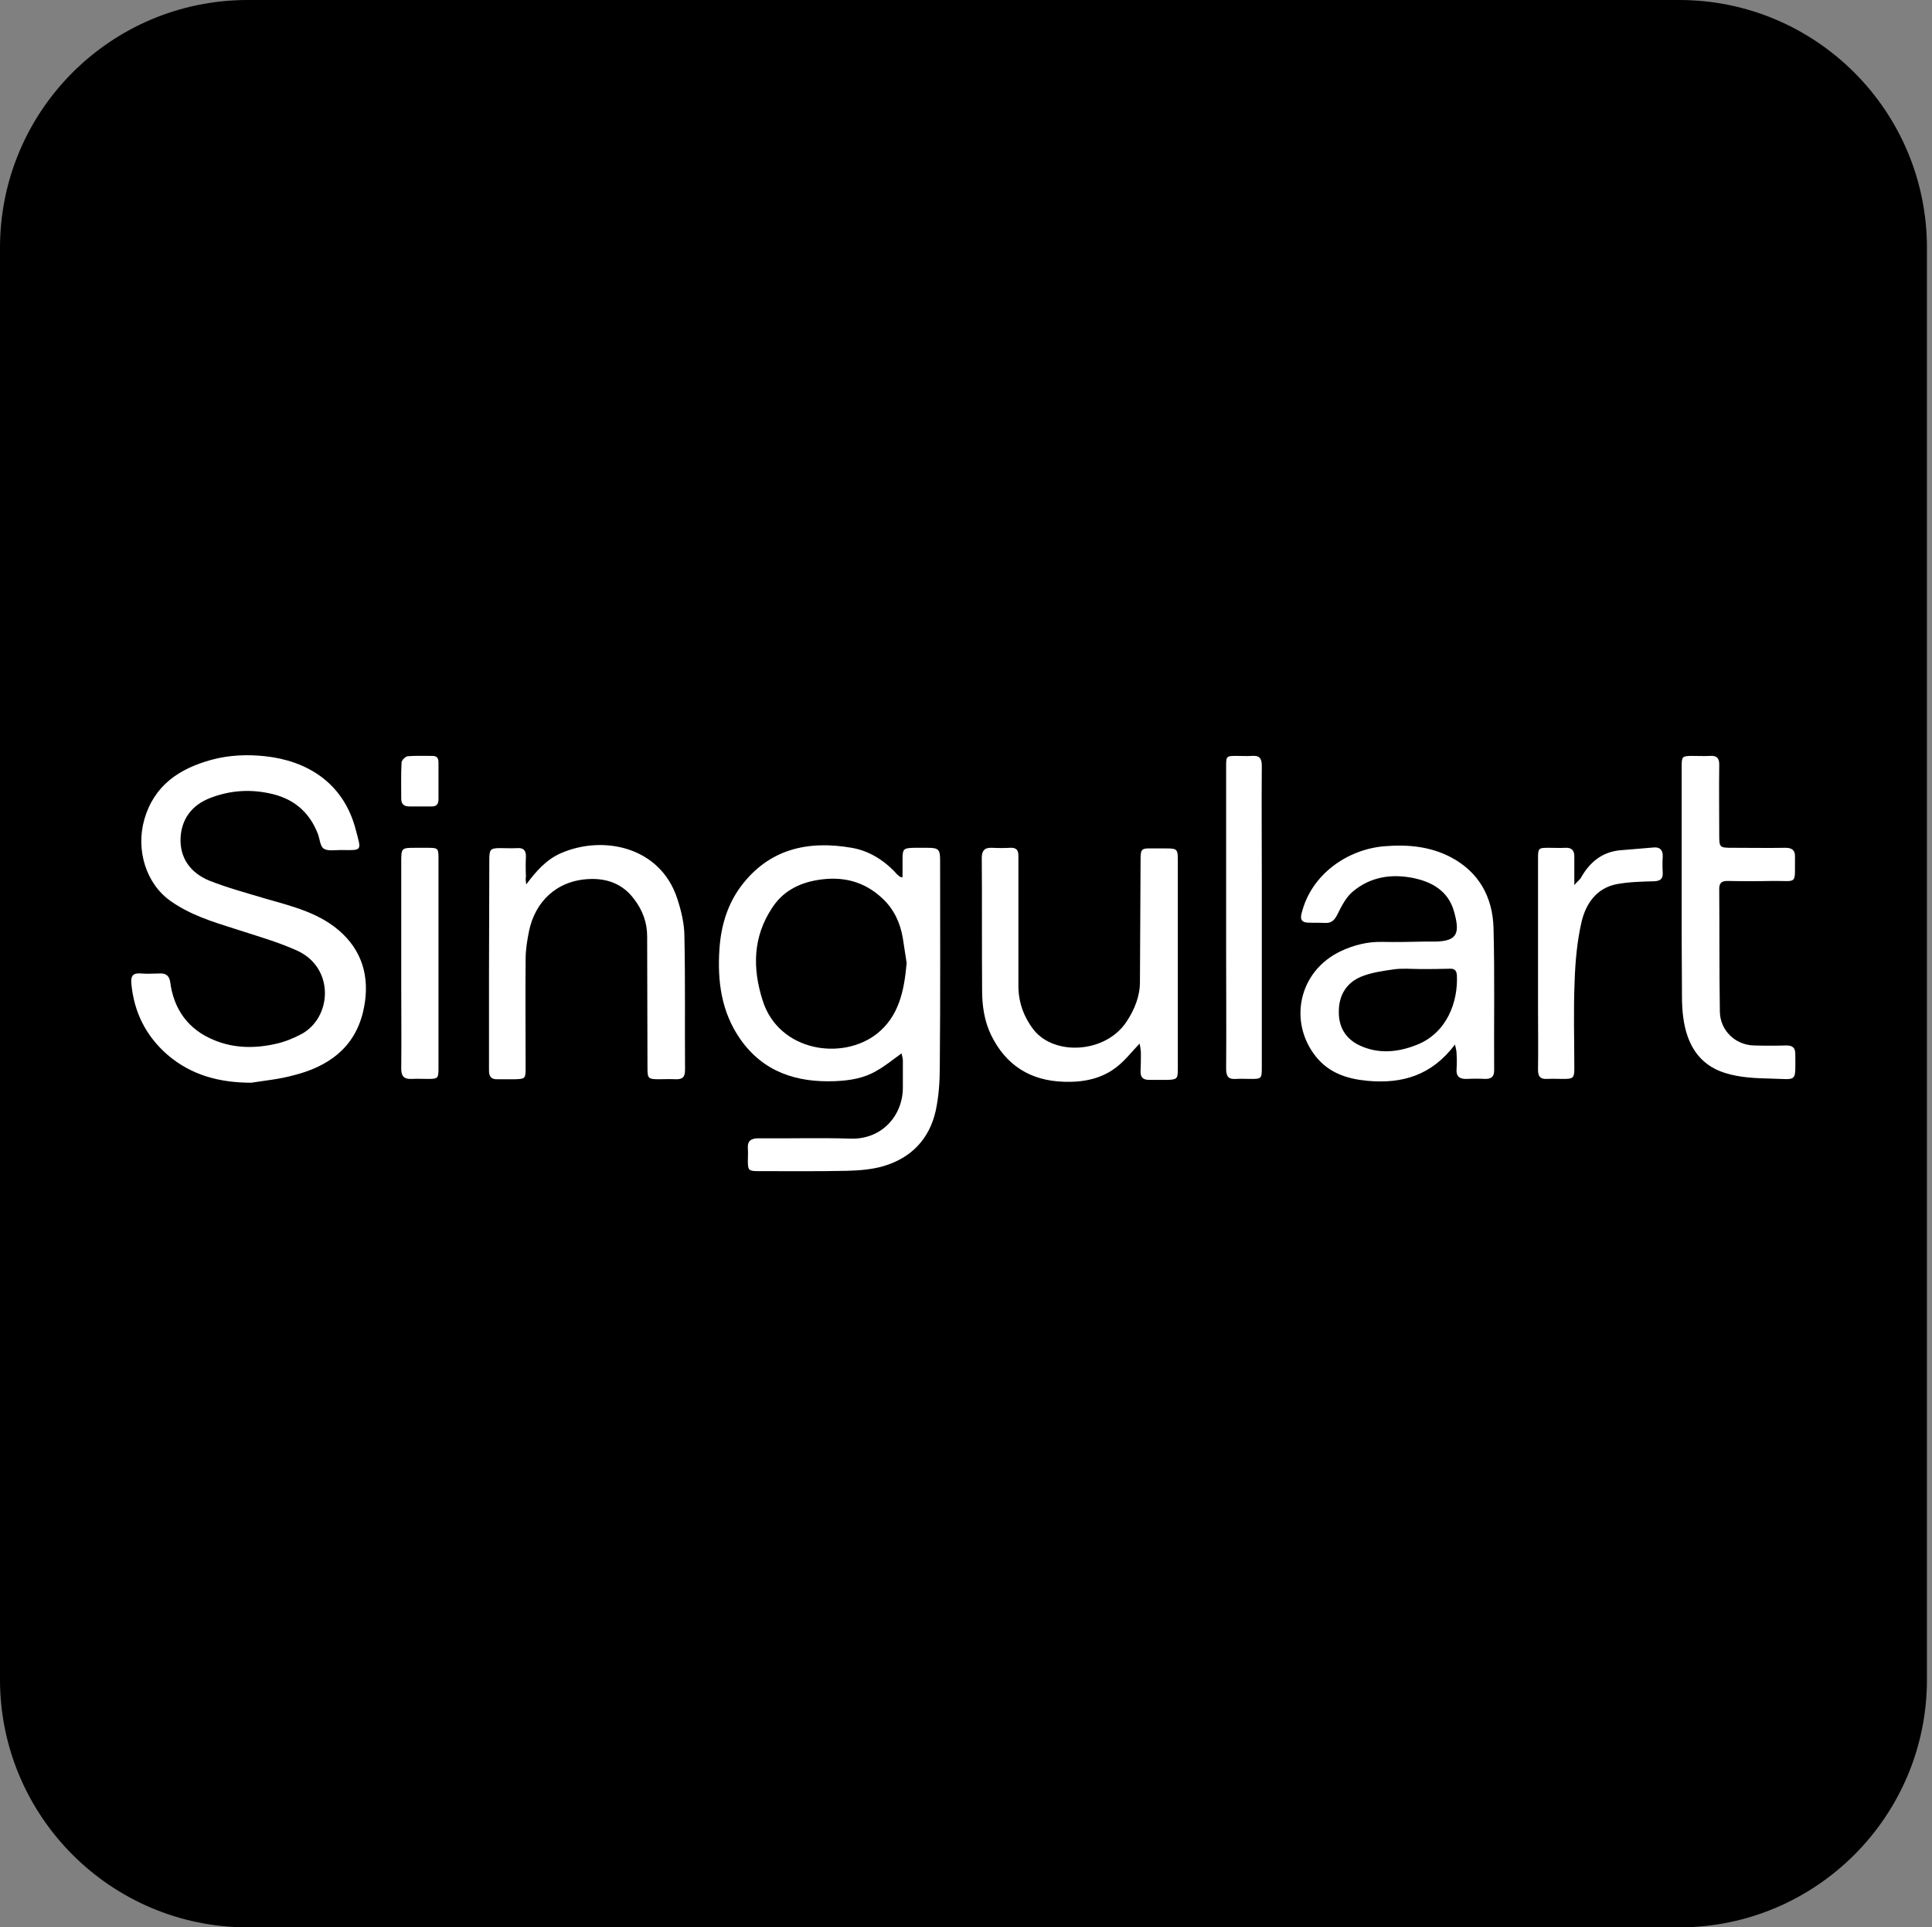
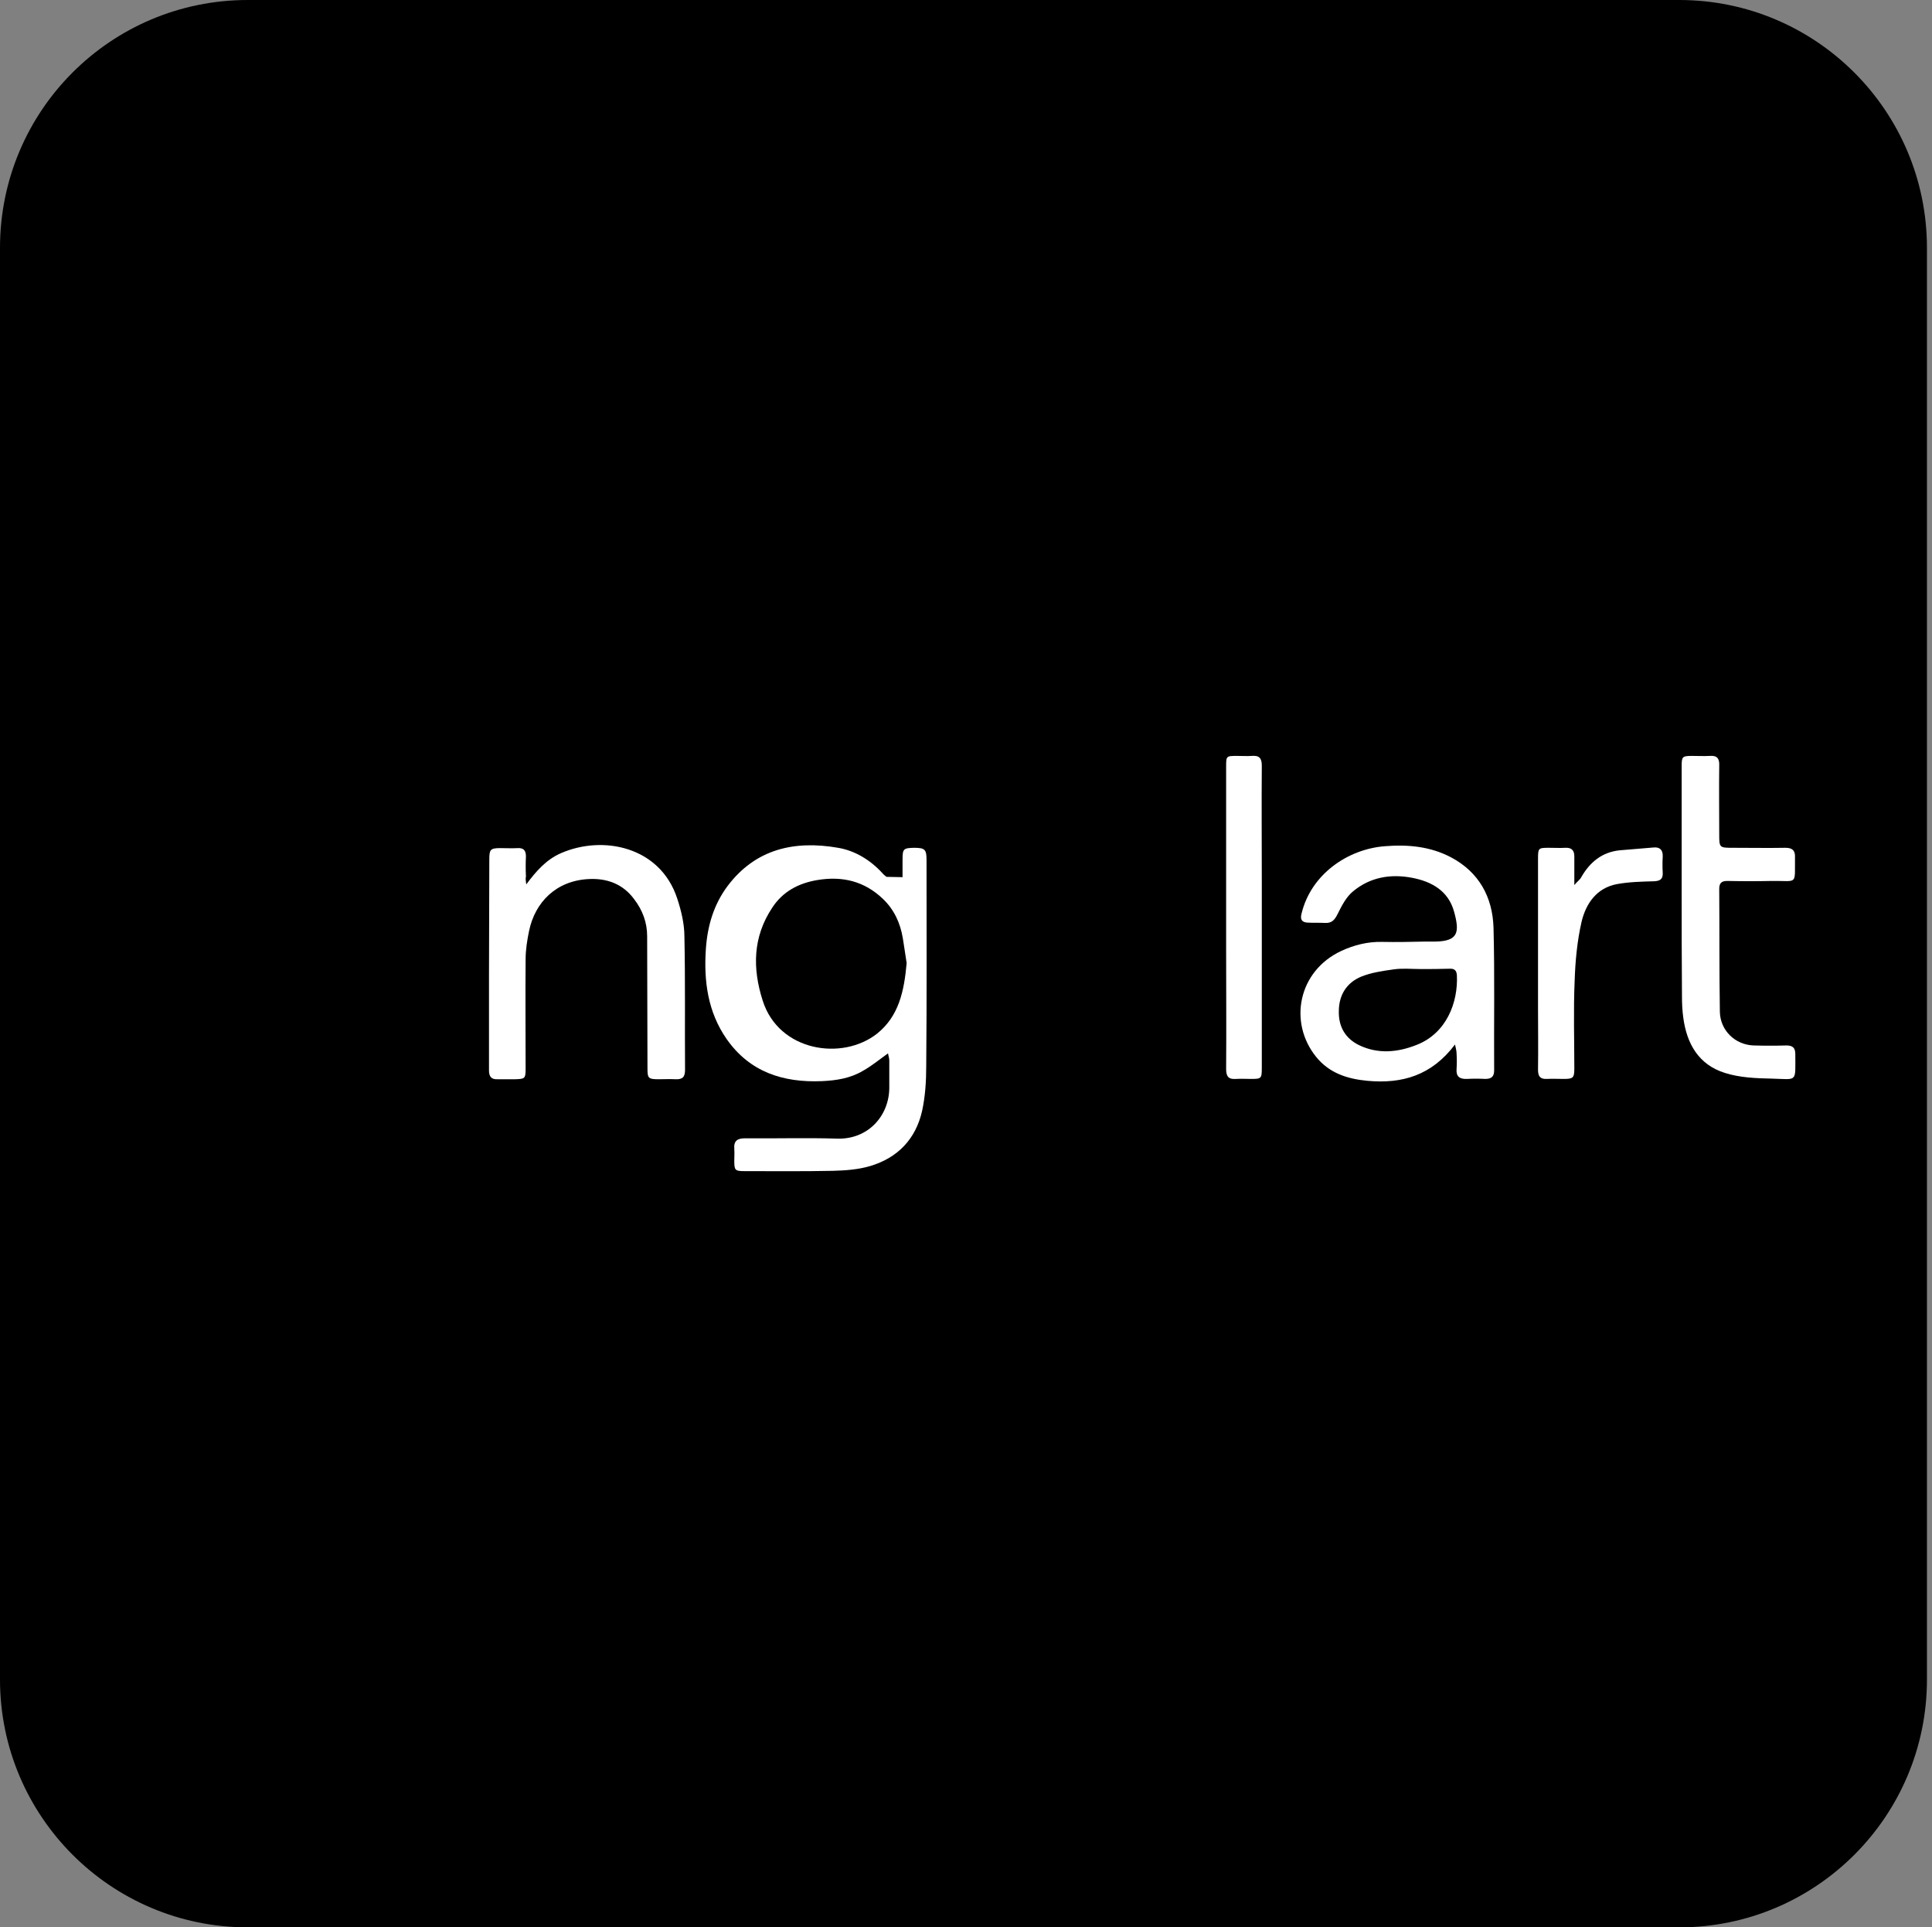
<svg xmlns="http://www.w3.org/2000/svg" version="1.1" id="Layer_1" x="0px" y="0px" viewBox="0 0 612 610.3" style="enable-background:new 0 0 612 610.3;" xml:space="preserve">
  <rect x="0" y="0" width="612" height="610.3" fill="#808080" stroke="none" />
  <style type="text/css"> .st0{fill:#FFFFFF;} </style>
  <g>
    <path d="M0,78.5v453.4c0,43.3,35.1,78.5,78.5,78.5h453.4c43.3,0,78.5-35.1,78.5-78.5V78.5c0-43.3-35.1-78.5-78.5-78.5H78.5 C35.1,0,0,35.1,0,78.5z" />
    <g>
-       <path class="st0" d="M285.9,277.8c0-1.9,0-3.7,0-5.6c0-3.4,0.3-3.6,3.6-3.7c1.4,0,2.9,0,4.3,0c3.5,0,4,0.5,4,3.9 c0,21.8,0.1,43.6-0.1,65.3c0,4.7-0.3,9.5-1.3,14.1c-2,8.9-7.7,14.9-16.5,17.5c-3.7,1.1-7.8,1.4-11.7,1.5c-9.3,0.2-18.6,0.1-28,0.1 c-3.1,0-3.3-0.3-3.3-3.3c0-1.3,0.1-2.5,0-3.8c-0.2-2.5,1-3.3,3.4-3.3c9.7,0.1,19.3-0.2,29,0.1c10,0.4,16.8-7.3,16.7-16.4 c0-2.8,0-5.6,0-8.4c0-0.7-0.3-1.5-0.4-2.2c-2.8,2-5.2,4-7.9,5.5c-4,2.4-8.5,3.1-13.1,3.3c-12.3,0.5-22.8-2.9-30.1-13.3 c-6-8.6-7.3-18.4-6.6-28.6c0.5-7.3,2.5-14,6.8-19.8c8.9-11.9,21.3-14.6,35.1-12.2c5.3,0.9,10.1,3.8,13.9,7.9 c0.4,0.5,0.9,0.9,1.4,1.3C285.4,277.8,285.6,277.8,285.9,277.8z M287.2,305c-0.3-2.2-0.8-5-1.2-7.8c-0.8-4.9-2.8-9.2-6.4-12.6 c-5.8-5.5-12.7-7.2-20.6-5.9c-6.1,1-11.1,3.7-14.4,8.8c-6.1,9.2-6.3,19.1-3,29.4c5.1,16.1,25.2,19.2,36.3,10.4 C284.7,321.8,286.4,314,287.2,305z" />
-       <path class="st0" d="M79.6,342.9c-9.9,0-18.9-2.3-26.5-8.8c-6.9-6-10.7-13.6-11.5-22.7c-0.2-2.3,0.5-3.3,3-3.1 c2.1,0.2,4.2,0,6.4,0c1.7,0,2.6,0.9,2.9,2.6c1.1,8.8,5.8,15.2,13.9,18.5c6.2,2.6,12.9,2.7,19.5,1.2c2.8-0.6,5.5-1.7,8-3 c9.9-5.2,10.8-21-1.1-26.5c-6.4-2.9-13.3-4.8-20-7c-7-2.2-14-4.4-20.1-8.7c-7.9-5.5-11.1-16.3-8.4-25.8 c3.1-10.9,11.1-16.2,21.4-19c5.6-1.5,11.3-1.7,16.9-1.1c13,1.4,24.8,8.2,28.7,23.3c1.8,6.8,2.2,6.5-4.7,6.4 c-1.9,0-4.1,0.4-5.4-0.4c-1.2-0.7-1.3-3.1-1.9-4.7c-2.8-7.2-8-11.4-15.6-12.9c-6.3-1.3-12.3-0.8-18.2,1.4c-6.3,2.3-9.4,7-9.7,12.7 c-0.3,6.6,3.3,11.2,9.1,13.6c5.8,2.3,11.8,3.9,17.8,5.7c8.7,2.5,17.6,4.6,24.4,11.1c7.1,6.8,8.7,15.5,6.5,24.8 c-2.8,11.6-11.3,17.4-22.2,20.1C88.4,341.8,84,342.2,79.6,342.9z" />
+       <path class="st0" d="M285.9,277.8c0-1.9,0-3.7,0-5.6c0-3.4,0.3-3.6,3.6-3.7c3.5,0,4,0.5,4,3.9 c0,21.8,0.1,43.6-0.1,65.3c0,4.7-0.3,9.5-1.3,14.1c-2,8.9-7.7,14.9-16.5,17.5c-3.7,1.1-7.8,1.4-11.7,1.5c-9.3,0.2-18.6,0.1-28,0.1 c-3.1,0-3.3-0.3-3.3-3.3c0-1.3,0.1-2.5,0-3.8c-0.2-2.5,1-3.3,3.4-3.3c9.7,0.1,19.3-0.2,29,0.1c10,0.4,16.8-7.3,16.7-16.4 c0-2.8,0-5.6,0-8.4c0-0.7-0.3-1.5-0.4-2.2c-2.8,2-5.2,4-7.9,5.5c-4,2.4-8.5,3.1-13.1,3.3c-12.3,0.5-22.8-2.9-30.1-13.3 c-6-8.6-7.3-18.4-6.6-28.6c0.5-7.3,2.5-14,6.8-19.8c8.9-11.9,21.3-14.6,35.1-12.2c5.3,0.9,10.1,3.8,13.9,7.9 c0.4,0.5,0.9,0.9,1.4,1.3C285.4,277.8,285.6,277.8,285.9,277.8z M287.2,305c-0.3-2.2-0.8-5-1.2-7.8c-0.8-4.9-2.8-9.2-6.4-12.6 c-5.8-5.5-12.7-7.2-20.6-5.9c-6.1,1-11.1,3.7-14.4,8.8c-6.1,9.2-6.3,19.1-3,29.4c5.1,16.1,25.2,19.2,36.3,10.4 C284.7,321.8,286.4,314,287.2,305z" />
      <path class="st0" d="M460.9,330.8c-7.4,9.8-16.7,12.5-27.7,11.5c-6.5-0.6-12.2-2.5-16.3-7.6c-8.8-10.9-5.7-27.1,7.9-33.5 c4.1-1.9,8.4-3,13-2.9c4.5,0.1,9,0,13.5-0.1c1.1,0,2.2,0,3.3,0c7.4-0.1,7.8-3,6-9.5c-1.8-6.5-7-9.5-13.3-10.7 c-6.8-1.3-13.3-0.2-18.7,4.3c-2.2,1.8-3.6,4.6-4.9,7.2c-0.9,1.8-1.8,2.9-3.9,2.8c-1.9-0.1-3.7,0-5.6-0.1c-1.9-0.1-2.4-1.1-1.9-2.9 c3-12.4,14.6-20.4,26.4-21.3c7.4-0.6,14.4,0.1,20.9,3.5c8.9,4.7,13.2,12.6,13.5,22.3c0.4,15.1,0.1,30.2,0.2,45.2 c0,2-0.9,2.7-2.8,2.7c-1.9-0.1-3.9-0.1-5.8,0c-2.4,0.1-3.5-0.8-3.3-3.2c0.1-1.6,0.1-3.2,0-4.8 C461.4,332.9,461.2,332.1,460.9,330.8z M450.1,306.9C450.1,306.9,450.1,306.9,450.1,306.9c-2.9,0-5.8-0.3-8.6,0.1 c-3.5,0.5-7.1,1-10.3,2.3c-4.6,1.9-7.1,5.8-7.1,11c-0.1,4.9,2.1,8.6,6.4,10.7c6,2.9,12.3,2.3,18.3-0.1c9.4-3.7,13.1-13.4,12.7-22 c-0.1-1.6-0.8-2.2-2.4-2.1C456,306.9,453,306.9,450.1,306.9z" />
      <path class="st0" d="M166.7,280.1c3.2-4.3,6.4-7.9,11-9.9c13.3-5.8,31.4-2.1,36.8,14.3c1.3,3.9,2.3,8.1,2.3,12.1 c0.3,14.1,0.1,28.1,0.2,42.2c0,2.2-0.7,3.1-3,3c-1.8-0.1-3.6,0-5.3,0c-3.4,0-3.6-0.3-3.6-3.6c0-13.9-0.1-27.8-0.1-41.7 c0-4.4-1.5-8.3-4.1-11.7c-3.6-4.9-8.7-6.7-14.4-6.4c-10.3,0.5-17,7.3-18.9,16.4c-0.6,2.9-1.1,6-1.1,9c-0.1,11.5,0,23,0,34.6 c0,3.2-0.2,3.3-3.3,3.4c-1.9,0-3.7,0-5.6,0c-2,0.1-2.7-0.9-2.7-2.8c0-9.9,0-19.8,0-29.7c0-12.4,0.1-24.7,0.1-37.1 c0-3.1,0.3-3.6,3.4-3.6c1.9,0,3.7,0.1,5.6,0c1.8-0.1,2.6,0.7,2.6,2.6c-0.1,2.1-0.1,4.2,0,6.4C166.4,278.3,166.6,279.2,166.7,280.1 z" />
-       <path class="st0" d="M361,330.5c-2.6,2.7-4.5,5.2-7,7.2c-4.9,4-10.9,5.1-16.9,4.9c-10.7-0.3-18.5-5.2-23.2-14.9 c-2.1-4.4-2.8-9.2-2.8-14.1c-0.1-14,0-28-0.1-41.9c0-2.2,0.8-3.3,3.2-3.2c1.9,0.1,3.9,0.1,5.8,0c1.9-0.1,2.6,0.7,2.6,2.5 c0,3.1,0,6.3,0,9.4c0,10.6,0,21.2,0,31.8c0,5.1,1.6,9.7,4.8,13.9c6.6,8.4,22.9,7.5,29.5-2.6c2.5-3.8,4.2-8,4.2-12.5 c0.1-12.9,0.1-25.8,0.2-38.6c0-3.5,0.2-3.8,3.7-3.7c1.5,0,3.1,0,4.6,0c3.2,0,3.5,0.3,3.5,3.5c0,13.4,0,26.8,0,40.2 c0,8.7,0,17.5,0,26.2c0,3.1-0.3,3.3-3.3,3.4c-1.9,0-3.9,0-5.8,0c-1.9,0-2.8-0.8-2.7-2.8c0.1-1.9,0.1-3.7,0.1-5.6 C361.4,332.5,361.2,331.6,361,330.5z" />
      <path class="st0" d="M532.7,280.6c0-12.6,0-25.3,0-37.9c0-3.1,0.2-3.3,3.3-3.3c1.9,0,3.7,0.1,5.6,0c2.4-0.2,3.1,0.9,3,3.1 c-0.1,7.2,0,14.4,0,21.6c0,4.4,0,4.4,4.5,4.4c5.5,0,11,0.1,16.5,0c2.2,0,3.1,0.9,3,3c-0.1,9,1,7.4-7.2,7.5 c-4.7,0.1-9.5,0.1-14.2,0c-1.8,0-2.6,0.6-2.6,2.5c0.1,13,0,25.9,0.2,38.9c0.1,5.9,4.8,10.5,10.7,10.7c3.5,0.1,7,0.1,10.4,0 c1.9,0,2.8,0.7,2.8,2.7c0,9.2,0.8,8-7.5,7.8c-4.9-0.1-10.1-0.3-14.8-1.8c-8.3-2.6-12.1-9.2-13.2-17.6c-0.3-2.2-0.4-4.4-0.4-6.6 C532.7,304,532.7,292.3,532.7,280.6z" />
      <path class="st0" d="M498.7,280.3c1-1.2,1.8-1.7,2.2-2.5c2.7-4.7,6.5-7.9,12.1-8.5c3.6-0.3,7.2-0.6,10.8-0.9c2-0.2,3,0.8,2.9,2.9 c-0.1,1.7-0.1,3.4,0,5.1c0.1,2-0.8,2.6-2.7,2.7c-3.9,0.1-8,0.2-11.8,0.9c-6.4,1.2-9.8,6.1-11.2,11.9c-1.4,6.1-2,12.5-2.2,18.8 c-0.4,9.2-0.1,18.5-0.1,27.7c0,3-0.4,3.3-3.4,3.3c-1.8,0-3.6-0.1-5.3,0c-2.1,0.1-2.8-0.8-2.8-2.9c0.1-6.6,0-13.2,0-19.8 c0-15.7,0-31.3,0-47c0-3.4,0.1-3.5,3.4-3.5c1.8,0,3.6,0.1,5.3,0c2-0.1,2.8,0.9,2.8,2.7C498.7,274,498.7,276.8,498.7,280.3z" />
      <path class="st0" d="M399.7,290.6c0,15.8,0,31.7,0,47.5c0,3.5-0.1,3.6-3.5,3.6c-1.5,0-3.1-0.1-4.6,0c-2.5,0.2-3.2-0.8-3.2-3.2 c0.1-12.6,0-25.2,0-37.9c0-19.2,0-38.5,0-57.7c0-3.5,0-3.5,3.5-3.5c1.5,0,3.1,0.1,4.6,0c2.4-0.2,3.2,0.7,3.2,3.1 c-0.1,12.1,0,24.2,0,36.3C399.7,282.8,399.7,286.7,399.7,290.6z" />
-       <path class="st0" d="M138.9,305.1c0,11.1,0,22.2,0,33.3c0,3.1-0.2,3.3-3.3,3.3c-1.8,0-3.6-0.1-5.3,0c-2.3,0.1-3.2-0.9-3.2-3.2 c0.1-9.1,0-18.1,0-27.2c0-12.7,0-25.4,0-38.1c0-4.7,0-4.7,4.6-4.7c1.2,0,2.4,0,3.6,0c3.5,0,3.6,0.1,3.6,3.5 C138.9,283.1,138.9,294.1,138.9,305.1z" />
-       <path class="st0" d="M138.9,247.6c0,1.9,0,3.7,0,5.6c0,1.6-0.8,2.3-2.4,2.2c-2.3,0-4.6,0-6.9,0c-1.7,0-2.5-0.8-2.5-2.5 c0-3.8-0.1-7.6,0.1-11.4c0-0.7,1.2-1.9,1.9-2c2.6-0.2,5.2-0.1,7.9-0.1c1.4,0,1.9,0.7,1.9,2.1C138.9,243.5,138.9,245.6,138.9,247.6 z" />
    </g>
  </g>
</svg>